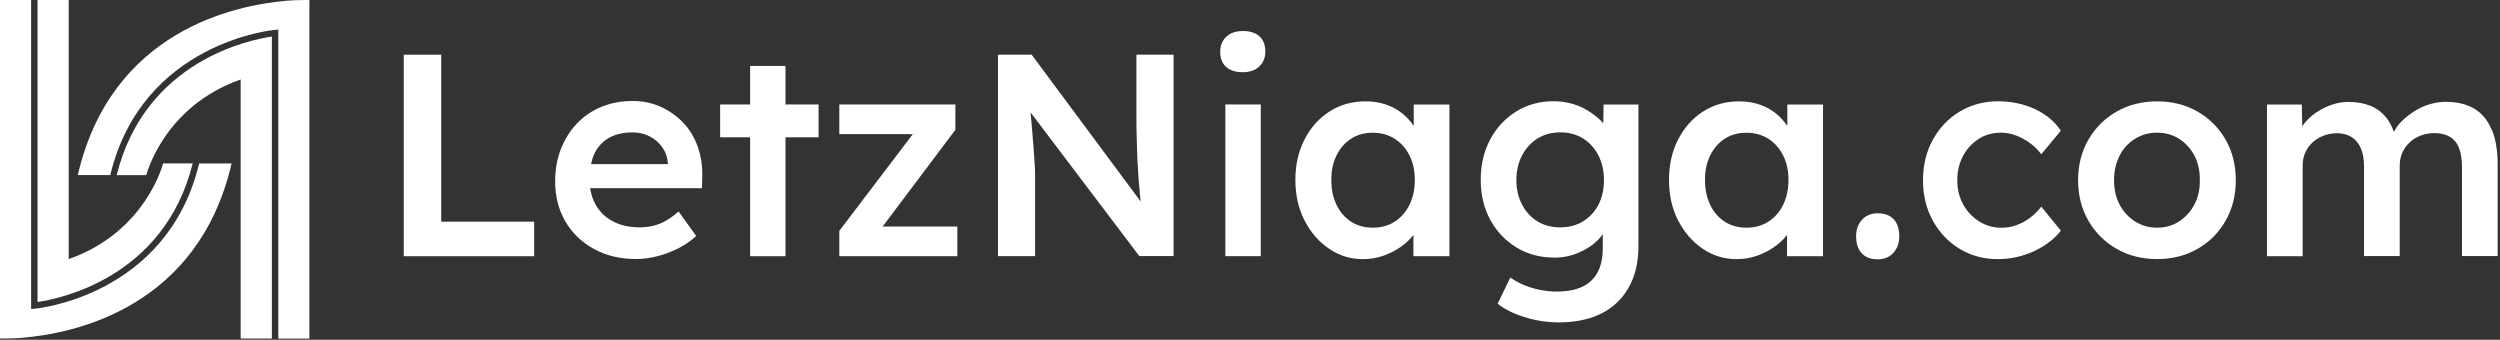
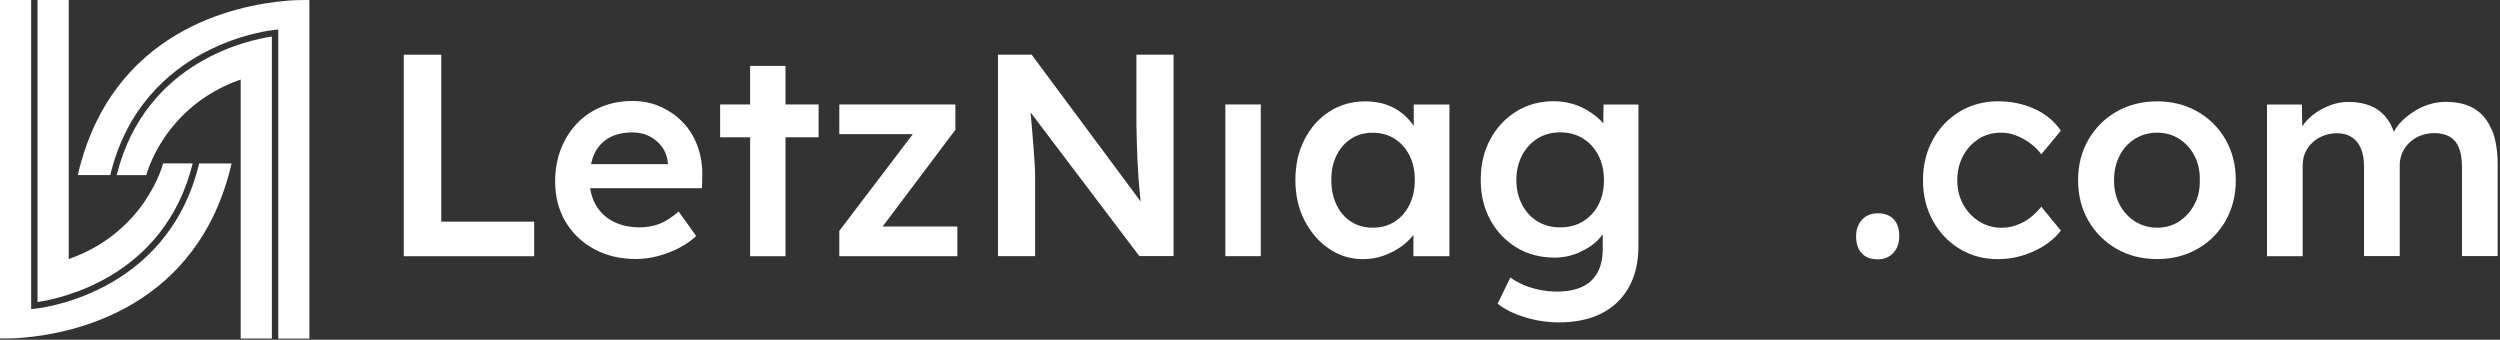
<svg xmlns="http://www.w3.org/2000/svg" width="493" height="67" viewBox="0 0 493 67" fill="none">
  <rect x="0" y="0" width="493" height="67" fill="#333333" stroke="none" />
  <g clip-path="url(#clip0_5392_82091)">
    <path d="M87.013 10.787H79.625V50.525H105.337V43.712H87.013V10.787Z" fill="white" />
    <path d="M134.687 24.15C133.437 22.85 131.962 21.812 130.262 21.05C128.562 20.287 126.725 19.912 124.75 19.912C122.512 19.912 120.462 20.3 118.587 21.075C116.712 21.85 115.1 22.95 113.762 24.362C112.412 25.787 111.362 27.462 110.612 29.387C109.85 31.312 109.475 33.462 109.475 35.8C109.475 38.75 110.15 41.375 111.487 43.662C112.825 45.95 114.7 47.762 117.112 49.087C119.512 50.412 122.287 51.075 125.425 51.075C126.825 51.075 128.25 50.887 129.687 50.512C131.125 50.137 132.5 49.612 133.8 48.95C135.1 48.287 136.275 47.487 137.287 46.537L133.825 41.712C132.462 42.887 131.2 43.7 130.025 44.15C128.85 44.6 127.562 44.837 126.162 44.837C124.162 44.837 122.4 44.45 120.912 43.675C119.412 42.9 118.262 41.787 117.45 40.35C116.9 39.387 116.562 38.3 116.375 37.112H138.425L138.487 34.675C138.525 32.55 138.212 30.6 137.55 28.8C136.887 27 135.937 25.45 134.687 24.15ZM120.075 27.187C121.337 26.475 122.9 26.112 124.762 26.112C125.975 26.112 127.075 26.362 128.087 26.875C129.087 27.387 129.912 28.087 130.562 28.975C131.2 29.862 131.587 30.9 131.7 32.075V32.362H116.55C116.712 31.6 116.925 30.912 117.225 30.287C117.862 28.95 118.825 27.912 120.087 27.187H120.075Z" fill="white" />
    <path d="M154.9 13H147.925V20.6H142.012V27.075H147.925V50.525H154.9V27.075H161.425V20.6H154.9V13Z" fill="white" />
    <path d="M188.4 25.6V20.6H165.512V26.45H180.012L165.512 45.525V50.525H188.787V44.675H174.05L188.4 25.6Z" fill="white" />
    <path d="M224.1 22.7C224.1 24.325 224.112 25.875 224.162 27.325C224.2 28.787 224.25 30.175 224.3 31.5C224.362 32.825 224.437 34.087 224.525 35.3C224.625 36.512 224.725 37.675 224.837 38.787C224.875 39.112 224.912 39.425 224.95 39.75L203.437 10.775H196.8V50.512H204.125V35.125C204.125 34.6 204.125 34.037 204.1 33.45C204.075 32.862 204.037 32.212 203.987 31.487C203.925 30.775 203.862 29.875 203.787 28.787C203.712 27.712 203.612 26.425 203.475 24.925C203.4 24.1 203.325 23.175 203.225 22.162L224.675 50.5H231.425V10.787H224.1V22.712V22.7Z" fill="white" />
-     <path d="M245.05 6.125C243.687 6.125 242.612 6.5 241.812 7.262C241.012 8.025 240.625 9 240.625 10.212C240.625 11.5 241.012 12.487 241.787 13.187C242.562 13.887 243.65 14.237 245.05 14.237C246.45 14.237 247.55 13.862 248.337 13.1C249.137 12.337 249.525 11.375 249.525 10.2C249.525 8.875 249.138 7.862 248.363 7.162C247.588 6.462 246.475 6.112 245.037 6.112L245.05 6.125Z" fill="white" />
    <path d="M248.625 20.6H241.637V50.513H248.625V20.6Z" fill="white" />
    <path d="M278.775 24.825C278.2 23.962 277.5 23.175 276.675 22.488C275.725 21.688 274.637 21.075 273.387 20.637C272.137 20.2 270.762 19.988 269.237 19.988C266.625 19.988 264.275 20.65 262.2 21.975C260.112 23.3 258.475 25.137 257.262 27.488C256.05 29.837 255.45 32.5 255.45 35.487C255.45 38.475 256.05 41.15 257.262 43.488C258.475 45.838 260.087 47.688 262.087 49.05C264.087 50.413 266.325 51.1 268.787 51.1C270.225 51.1 271.575 50.875 272.85 50.413C274.112 49.963 275.275 49.363 276.312 48.625C277.262 47.95 278.062 47.188 278.725 46.325V50.525H285.825V20.613H278.787V24.825H278.775ZM275.025 43.713C273.775 44.513 272.337 44.9 270.712 44.9C269.087 44.9 267.65 44.5 266.425 43.713C265.2 42.913 264.237 41.813 263.562 40.388C262.875 38.963 262.537 37.337 262.537 35.475C262.537 33.612 262.875 32.05 263.562 30.65C264.25 29.25 265.2 28.15 266.425 27.363C267.65 26.562 269.087 26.175 270.712 26.175C272.337 26.175 273.775 26.575 275.025 27.363C276.275 28.163 277.25 29.25 277.95 30.65C278.65 32.05 279 33.663 279 35.475C279 37.288 278.65 38.963 277.95 40.388C277.25 41.813 276.275 42.913 275.025 43.713Z" fill="white" />
    <path d="M316.175 24.337C315.825 23.925 315.438 23.537 314.987 23.15C314.262 22.55 313.462 22 312.575 21.5C311.687 21.012 310.712 20.625 309.65 20.362C308.587 20.1 307.487 19.962 306.362 19.962C303.637 19.962 301.188 20.637 299.013 21.975C296.838 23.325 295.125 25.15 293.875 27.487C292.625 29.825 292 32.475 292 35.462C292 38.45 292.637 41.087 293.9 43.387C295.162 45.675 296.887 47.487 299.062 48.812C301.237 50.137 303.75 50.8 306.587 50.8C308.212 50.8 309.8 50.475 311.35 49.812C312.9 49.15 314.187 48.287 315.212 47.225C315.537 46.887 315.812 46.537 316.062 46.175V48.987C316.062 50.875 315.725 52.462 315.037 53.725C314.35 54.987 313.337 55.937 312 56.562C310.65 57.187 308.987 57.5 306.975 57.5C305.875 57.5 304.775 57.387 303.65 57.162C302.537 56.937 301.487 56.612 300.5 56.2C299.512 55.787 298.625 55.287 297.837 54.725L295.337 59.887C296.7 60.987 298.487 61.875 300.7 62.55C302.912 63.237 305.137 63.575 307.375 63.575C309.837 63.575 312.025 63.237 313.962 62.587C315.887 61.925 317.537 60.937 318.9 59.637C320.262 58.337 321.3 56.75 322.025 54.9C322.737 53.05 323.1 50.912 323.1 48.487V20.612H316.225L316.162 24.35L316.175 24.337ZM312.175 43.65C310.875 44.45 309.362 44.837 307.662 44.837C305.962 44.837 304.462 44.437 303.175 43.65C301.887 42.85 300.875 41.75 300.137 40.325C299.4 38.9 299.025 37.312 299.025 35.525C299.025 33.737 299.4 32.087 300.137 30.675C300.875 29.25 301.887 28.137 303.175 27.325C304.462 26.512 305.962 26.1 307.662 26.1C309.362 26.1 310.862 26.5 312.15 27.287C313.437 28.087 314.45 29.187 315.187 30.612C315.925 32.037 316.3 33.675 316.3 35.525C316.3 37.375 315.937 38.95 315.225 40.35C314.5 41.75 313.487 42.85 312.187 43.637L312.175 43.65Z" fill="white" />
-     <path d="M352.45 24.825C351.875 23.962 351.175 23.175 350.35 22.488C349.4 21.688 348.312 21.075 347.062 20.637C345.812 20.2 344.437 19.988 342.912 19.988C340.3 19.988 337.95 20.65 335.875 21.975C333.787 23.3 332.15 25.137 330.937 27.488C329.725 29.837 329.125 32.5 329.125 35.487C329.125 38.475 329.725 41.15 330.937 43.488C332.15 45.838 333.762 47.688 335.762 49.05C337.762 50.413 340 51.1 342.462 51.1C343.9 51.1 345.25 50.875 346.525 50.413C347.787 49.963 348.95 49.363 349.987 48.625C350.937 47.95 351.737 47.188 352.4 46.325V50.525H359.5V20.613H352.462V24.825H352.45ZM348.712 43.713C347.462 44.513 346.025 44.9 344.4 44.9C342.775 44.9 341.337 44.5 340.112 43.713C338.887 42.913 337.925 41.813 337.25 40.388C336.562 38.963 336.225 37.337 336.225 35.475C336.225 33.612 336.562 32.05 337.25 30.65C337.937 29.25 338.887 28.15 340.112 27.363C341.337 26.562 342.775 26.175 344.4 26.175C346.025 26.175 347.462 26.575 348.712 27.363C349.962 28.163 350.937 29.25 351.637 30.65C352.337 32.05 352.687 33.663 352.687 35.475C352.687 37.288 352.337 38.963 351.637 40.388C350.937 41.813 349.962 42.913 348.712 43.713Z" fill="white" />
    <path d="M370.275 42.062C368.987 42.062 367.962 42.487 367.187 43.337C366.412 44.188 366.025 45.275 366.025 46.6C366.025 48.038 366.4 49.15 367.137 49.95C367.875 50.75 368.925 51.138 370.287 51.138C371.575 51.138 372.6 50.712 373.375 49.862C374.15 49.013 374.537 47.925 374.537 46.6C374.537 45.125 374.162 44 373.425 43.225C372.687 42.45 371.637 42.062 370.275 42.062Z" fill="white" />
    <path d="M390.175 27.388C391.475 26.575 392.963 26.163 394.638 26.163C395.625 26.163 396.6 26.35 397.588 26.725C398.575 27.1 399.5 27.613 400.375 28.263C401.25 28.913 401.963 29.625 402.538 30.425L406.4 25.775C405.188 23.963 403.488 22.538 401.288 21.513C399.088 20.488 396.65 19.975 393.963 19.975C391.275 19.975 388.65 20.663 386.413 22.025C384.175 23.388 382.425 25.238 381.138 27.588C379.85 29.938 379.213 32.588 379.213 35.538C379.213 38.488 379.85 41.138 381.138 43.488C382.425 45.838 384.188 47.688 386.413 49.05C388.65 50.413 391.163 51.1 393.963 51.1C396.463 51.1 398.838 50.575 401.088 49.538C403.338 48.5 405.113 47.15 406.4 45.475L402.538 40.763C401.813 41.675 401.038 42.425 400.213 43.038C399.375 43.638 398.5 44.113 397.575 44.425C396.65 44.75 395.688 44.913 394.713 44.913C393.088 44.913 391.613 44.5 390.288 43.663C388.963 42.825 387.913 41.713 387.138 40.313C386.363 38.913 385.975 37.325 385.975 35.55C385.975 33.775 386.35 32.175 387.113 30.75C387.875 29.325 388.9 28.213 390.2 27.4L390.175 27.388Z" fill="white" />
    <path d="M433.35 22C431 20.663 428.35 19.988 425.4 19.988C422.45 19.988 419.737 20.663 417.4 22C415.05 23.35 413.2 25.188 411.837 27.538C410.475 29.888 409.8 32.55 409.8 35.538C409.8 38.525 410.487 41.2 411.837 43.538C413.2 45.888 415.05 47.725 417.4 49.075C419.75 50.425 422.412 51.087 425.4 51.087C428.387 51.087 431 50.413 433.35 49.075C435.7 47.737 437.537 45.888 438.887 43.538C440.225 41.188 440.9 38.525 440.9 35.538C440.9 32.55 440.225 29.875 438.887 27.538C437.537 25.188 435.7 23.35 433.35 22ZM432.75 40.3C432.012 41.7 431.012 42.812 429.737 43.65C428.475 44.487 427.025 44.9 425.4 44.9C423.775 44.9 422.312 44.487 421 43.65C419.7 42.812 418.687 41.7 417.962 40.3C417.237 38.9 416.887 37.312 416.887 35.538C416.887 33.763 417.25 32.163 417.962 30.738C418.675 29.312 419.7 28.2 421 27.387C422.3 26.575 423.775 26.163 425.4 26.163C427.025 26.163 428.475 26.575 429.737 27.387C431 28.2 432.012 29.312 432.75 30.712C433.487 32.112 433.837 33.725 433.8 35.538C433.837 37.312 433.487 38.9 432.75 40.3Z" fill="white" />
    <path d="M491.362 25.6C490.6 23.75 489.475 22.362 487.962 21.45C486.45 20.537 484.562 20.087 482.287 20.087C481.262 20.087 480.237 20.237 479.187 20.537C478.15 20.837 477.15 21.287 476.212 21.875C475.262 22.462 474.412 23.125 473.662 23.862C473 24.512 472.475 25.225 472.075 26C471.7 24.95 471.212 24.025 470.625 23.275C469.775 22.175 468.712 21.375 467.45 20.862C466.187 20.35 464.737 20.1 463.112 20.1C462.012 20.1 460.937 20.275 459.875 20.637C458.812 21 457.812 21.487 456.862 22.112C455.912 22.737 455.1 23.475 454.425 24.325C454.275 24.512 454.125 24.712 454 24.912L453.925 20.612H447.05V50.525H454.087V32.587C454.087 31.675 454.262 30.85 454.6 30.087C454.937 29.325 455.412 28.662 456.025 28.1C456.625 27.537 457.35 27.087 458.187 26.762C459.025 26.437 459.912 26.275 460.85 26.275C461.987 26.275 462.95 26.525 463.75 27.037C464.55 27.55 465.15 28.287 465.562 29.25C465.975 30.212 466.187 31.412 466.187 32.85V50.5H473.225V32.612C473.225 31.7 473.4 30.875 473.737 30.112C474.075 29.35 474.55 28.687 475.162 28.1C475.762 27.512 476.5 27.062 477.35 26.737C478.2 26.412 479.1 26.25 480.05 26.25C481.262 26.25 482.275 26.487 483.087 26.962C483.9 27.437 484.512 28.162 484.9 29.15C485.3 30.137 485.5 31.387 485.5 32.9V50.5H492.537V32.45C492.537 29.725 492.162 27.437 491.4 25.575L491.362 25.6Z" fill="white" />
    <path d="M45.675 32.225C39.075 60.725 14.625 65.75 4.463 66.6C4.463 66.6 4.45 66.6 4.438 66.6C4.237 66.612 4.037 66.638 3.85 66.65C3.825 66.65 3.812 66.65 3.788 66.65C3.612 66.65 3.438 66.675 3.275 66.688C3.25 66.688 3.225 66.688 3.2 66.688C3.038 66.688 2.888 66.7 2.737 66.713C2.712 66.713 2.688 66.713 2.65 66.713C2.5 66.713 2.362 66.725 2.225 66.725C2.2 66.725 2.188 66.725 2.163 66.725C2.013 66.725 1.875 66.725 1.738 66.737C0.775 66.763 0.163 66.737 0.025 66.737C0.013 66.737 0 66.737 0 66.737V53.225V0H6.138V60.938L6.812 60.888C7.075 60.862 32.875 58.462 39.237 32.388L39.275 32.237H45.675V32.225ZM13.537 0H7.4V59.55C11.438 58.975 32.362 54.938 38 32.225H32.163C32.163 32.225 28.788 45.75 13.55 51.087V0H13.537ZM21.738 34.538L21.775 34.388C28.137 8.312 53.938 5.912 54.2 5.888L54.875 5.838V66.775H61.013V13.525V0.013C61.013 0.013 61.013 0.013 60.987 0.013C60.85 0.013 60.25 -0.013 59.275 0.013C59.138 0.013 59 0.013 58.85 0.025C58.825 0.025 58.812 0.025 58.788 0.025C58.65 0.025 58.513 0.025 58.362 0.037C58.337 0.037 58.312 0.037 58.275 0.037C58.125 0.037 57.975 0.05 57.812 0.062C57.788 0.062 57.763 0.062 57.737 0.062C57.575 0.062 57.4 0.087 57.225 0.1C57.2 0.1 57.188 0.1 57.163 0.1C56.975 0.113 56.775 0.125 56.575 0.15C56.575 0.15 56.562 0.15 56.55 0.15C46.388 1 21.938 6.025 15.338 34.525H21.738V34.538ZM47.475 66.763H53.612V7.213C49.575 7.787 28.65 11.825 23.012 34.538H28.85C28.85 34.538 32.225 21.012 47.462 15.675V66.775L47.475 66.763Z" fill="white" />
  </g>
  <defs>
    <clipPath id="clip0_5392_82091">
      <rect width="492.5" height="66.763" fill="white" />
    </clipPath>
  </defs>
</svg>